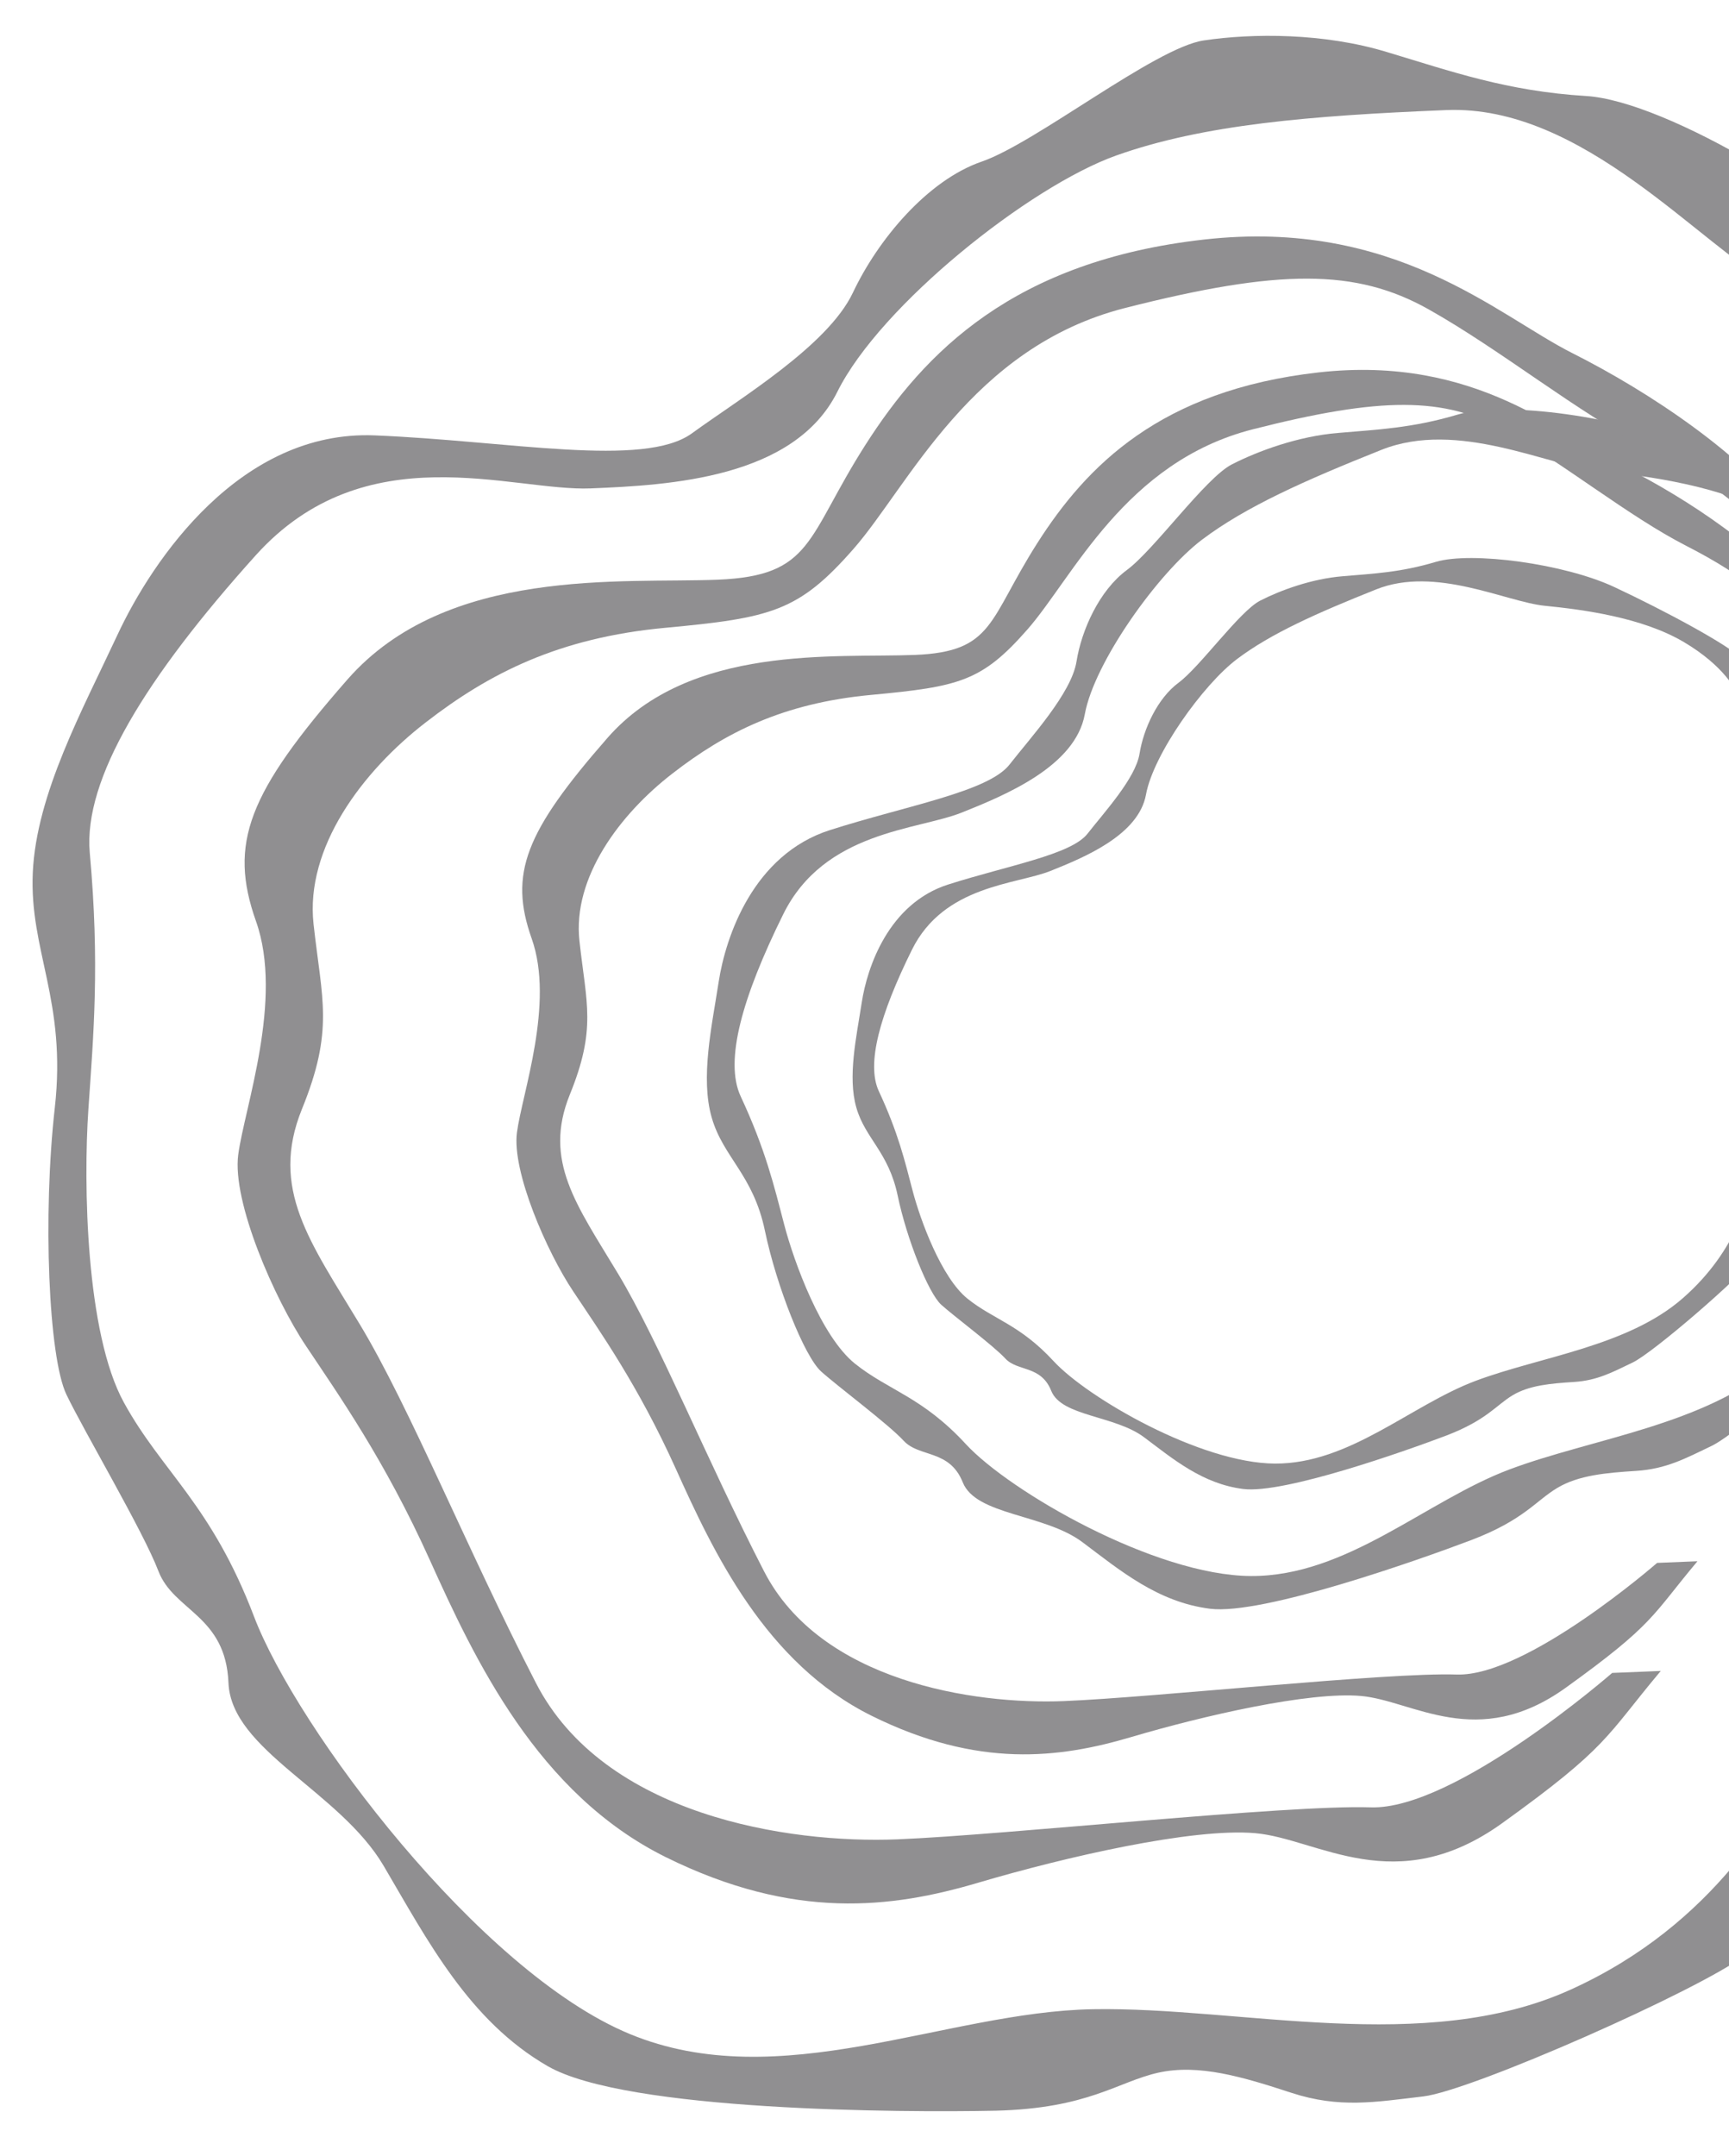
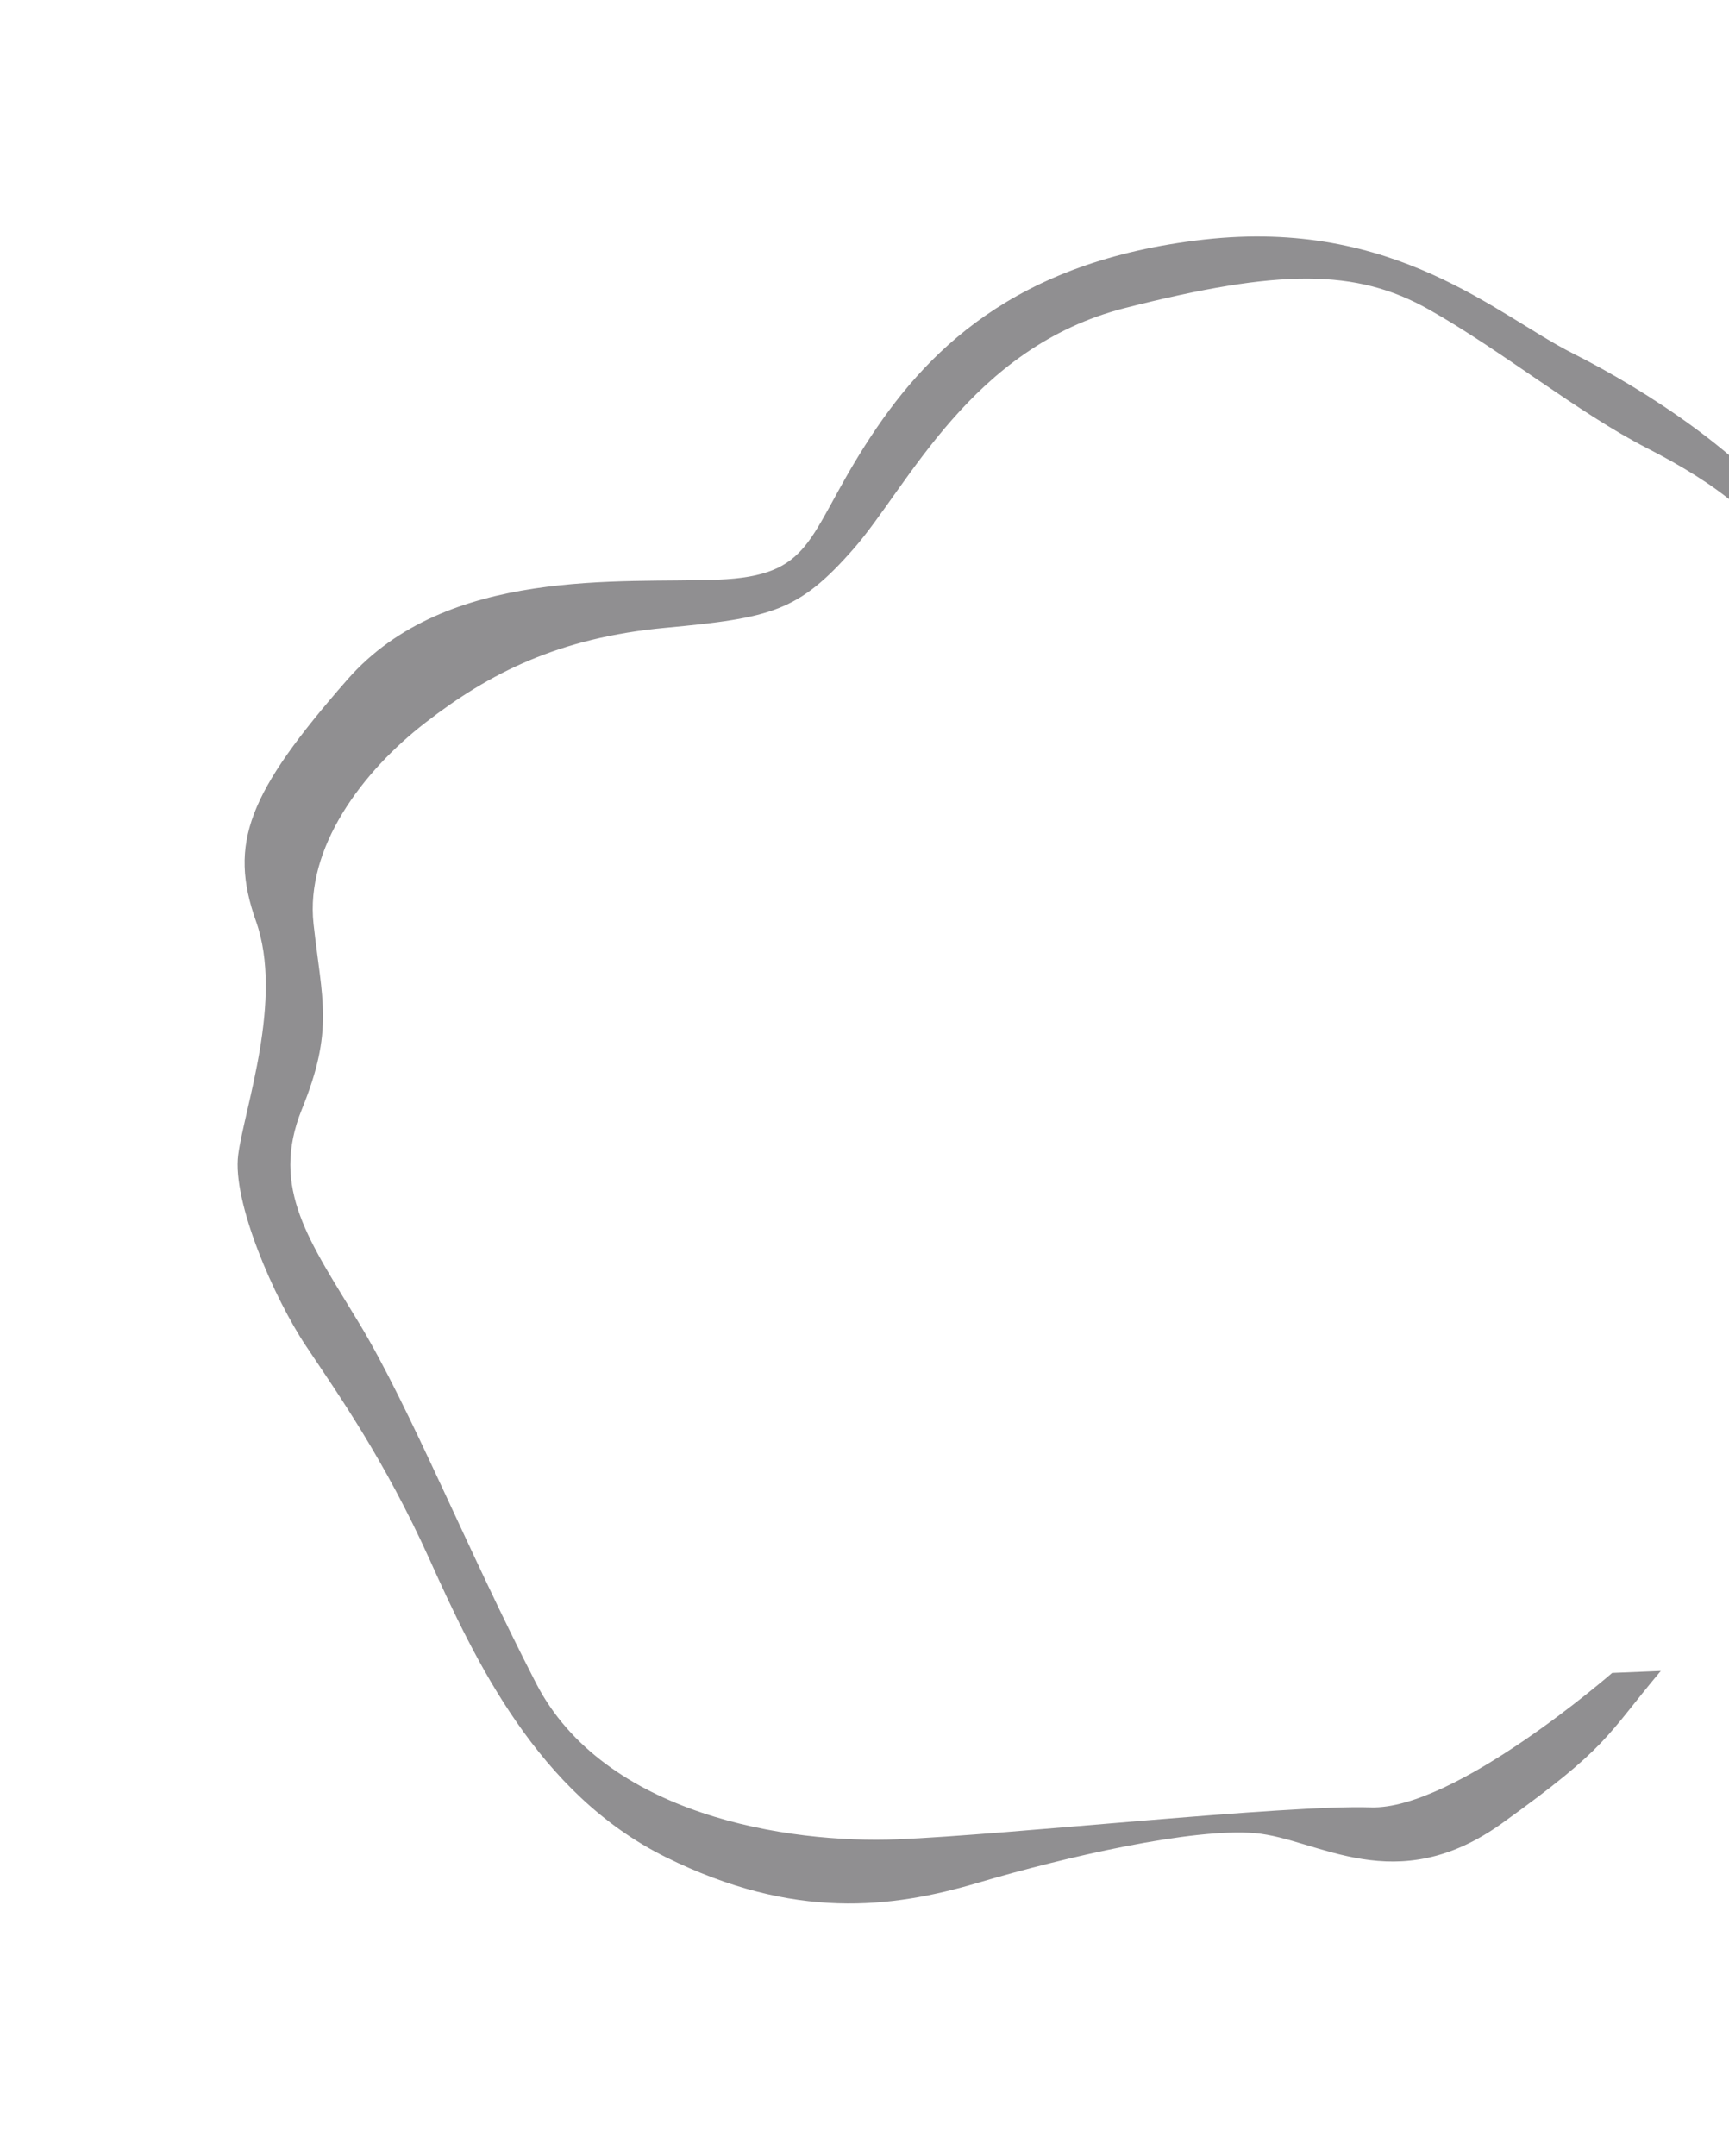
<svg xmlns="http://www.w3.org/2000/svg" width="401" height="500" viewBox="0 0 401 500" fill="none">
  <g style="mix-blend-mode:hard-light" opacity="0.5">
-     <path d="M460.268 380.161C460.268 380.161 434.974 406.327 429.065 416.867C423.156 427.408 415.382 445.227 404.766 453.365C394.15 461.504 341.302 484.829 330.121 486.148C318.939 487.467 310.646 488.956 299.479 485.305C288.312 481.653 278.031 478.542 268.61 480.653C259.19 482.765 252.455 488.945 230.871 489.463C209.356 489.905 145.249 489.63 127.034 479.135C108.819 468.639 99.207 450.086 88.994 432.71C78.781 415.335 53.624 405.913 52.987 390.237C52.349 374.561 40.284 373.611 36.737 364.32C33.191 355.028 19.583 332.1 15.413 323.41C11.243 314.72 9.904 281.786 12.709 256.894C15.514 232.002 6.763 220.474 7.608 202.288C8.453 184.103 19.113 164.654 27.261 147.18C35.408 129.706 55.794 99.706 86.885 100.963C117.975 102.219 149.345 108.579 160.467 100.492C171.589 92.405 191.978 80.195 197.814 67.857C203.65 55.519 215.119 41.8 227.69 37.471C240.261 33.143 267.882 11.059 279.193 9.375C290.503 7.691 307.063 7.594 321.794 12.109C336.594 16.549 349.456 21.14 367.866 22.264C386.276 23.389 427.885 47.771 447.506 69.806C467.126 91.841 491.855 122.6 496.101 133.16C500.35 143.791 502.383 147.742 502.383 147.742L487.5 148.348C487.5 148.348 486.446 133.048 470.976 112.141C455.507 91.233 429.316 75.876 411.792 66.432C394.268 56.989 367.154 24.238 335.447 25.527C303.74 26.816 278.978 28.903 258.888 36.059C238.798 43.214 204.198 70.767 194.211 90.837C184.224 110.906 155.339 112.513 137.005 113.258C118.67 114.004 84.776 100.472 59.282 128.807C33.787 157.142 19.334 180.707 20.817 197.717C23.167 223.624 21.674 240.035 20.5 257.226C19.326 274.416 19.873 309.111 28.739 325.245C37.605 341.379 48.999 348.839 58.915 374.87C68.832 400.901 111.164 457.235 146.031 471.664C180.898 486.092 219.208 466.528 253.464 465.927C287.72 465.327 330.385 476.701 364.188 461.425C397.991 446.15 411.813 419.441 419.084 406.973C426.355 394.505 431.135 380.985 431.135 380.985L460.052 380.17L460.268 380.161Z" fill="#221f24" />
-     <path d="M452.461 255.939C452.461 255.939 442.644 274.139 441.116 280.6C439.588 287.061 438.261 297.534 433.65 303.753C429.038 309.973 403.107 332.355 396.996 335.286C390.885 338.216 386.44 340.646 379.477 341.093C372.515 341.54 366.148 342.077 361.172 345.045C356.196 348.014 353.446 352.467 341.298 357.112C329.176 361.706 292.782 374.598 280.64 373.062C268.499 371.527 259.841 364.221 251.047 357.625C242.252 351.029 226.36 351.441 223.289 343.747C220.217 336.053 213.212 338.031 209.595 334.115C205.978 330.198 194.299 321.521 190.432 318.032C186.566 314.543 180.113 298.378 177.399 285.386C174.686 272.393 167.732 268.418 165.067 259.17C162.402 249.923 165.083 238.05 166.681 227.673C168.28 217.297 174.651 198.181 192.496 192.489C210.34 186.797 229.226 183.595 234.133 177.299C239.041 171.002 248.49 160.765 249.665 153.421C250.841 146.078 254.972 136.9 261.351 132.184C267.73 127.469 279.572 110.834 285.693 107.695C291.815 104.556 301.187 101.141 310.32 100.401C319.478 99.609 327.564 99.286 338.196 96.105C348.829 92.924 376.635 96.636 391.569 103.645C406.503 110.654 425.841 120.979 430.074 125.386C434.321 129.828 436.157 131.387 436.157 131.387L427.823 134.714C427.823 134.714 424.58 127.293 412.195 120.002C399.81 112.712 382.305 110.371 370.737 109.22C359.169 108.069 338.134 97.235 320.38 104.322C302.626 111.41 288.948 117.484 278.795 125.139C268.641 132.793 253.788 153.576 251.596 165.622C249.403 177.668 233.304 184.341 223.038 188.439C212.772 192.537 191.216 192.673 181.66 211.996C172.104 231.319 167.984 246.017 171.766 254.204C177.577 266.656 179.567 275.15 181.874 283.968C184.181 292.785 190.489 309.99 198.305 316.239C206.121 322.489 213.871 323.897 223.994 334.872C234.116 345.848 267.857 365.359 290.119 365.473C312.382 365.587 330.72 348.037 350.038 340.775C369.356 333.512 395.512 330.518 412.037 316.024C428.561 301.529 431.78 285.391 433.747 277.691C435.713 269.99 436.086 262.272 436.086 262.272L452.34 255.987L452.461 255.939Z" fill="#221f24" />
-     <path d="M421.71 254.37C421.71 254.37 414.089 268.498 412.903 273.514C411.717 278.53 410.687 286.659 407.107 291.487C403.527 296.315 383.398 313.689 378.654 315.965C373.91 318.24 370.46 320.125 365.055 320.472C359.65 320.82 354.708 321.236 350.845 323.541C346.982 325.845 344.848 329.302 335.417 332.908C326.008 336.474 297.756 346.482 288.331 345.289C278.906 344.097 272.185 338.426 265.358 333.306C258.532 328.186 246.195 328.505 243.811 322.532C241.427 316.56 235.989 318.095 233.181 315.055C230.373 312.015 221.307 305.28 218.306 302.571C215.304 299.863 210.295 287.315 208.188 277.229C206.082 267.143 200.684 264.057 198.615 256.879C196.546 249.7 198.628 240.484 199.869 232.429C201.109 224.373 206.055 209.535 219.907 205.116C233.759 200.698 248.419 198.212 252.229 193.325C256.039 188.437 263.373 180.49 264.286 174.789C265.199 169.089 268.405 161.964 273.357 158.304C278.309 154.644 287.502 141.73 292.253 139.293C297.005 136.856 304.281 134.206 311.37 133.631C318.48 133.016 324.756 132.766 333.01 130.296C341.263 127.827 362.849 130.708 374.441 136.15C386.034 141.591 401.045 149.605 404.331 153.026C407.628 156.475 409.053 157.685 409.053 157.685L402.584 160.267C402.584 160.267 400.067 154.506 390.452 148.847C380.838 143.188 367.25 141.371 358.27 140.477C349.29 139.584 332.961 131.173 319.18 136.675C305.398 142.177 294.78 146.893 286.898 152.834C279.017 158.776 267.486 174.909 265.784 184.26C264.083 193.611 251.585 198.791 243.616 201.972C235.647 205.154 218.913 205.259 211.496 220.259C204.078 235.258 200.879 246.668 203.815 253.024C208.326 262.69 209.871 269.283 211.662 276.128C213.453 282.973 218.349 296.328 224.417 301.18C230.484 306.031 236.5 307.124 244.358 315.644C252.216 324.164 278.407 339.309 295.689 339.398C312.971 339.487 327.206 325.863 342.202 320.225C357.198 314.588 377.502 312.263 390.33 301.012C403.157 289.761 405.656 277.233 407.182 271.255C408.709 265.278 408.998 259.286 408.998 259.286L421.616 254.408L421.71 254.37Z" fill="#221f24" />
    <path d="M385.183 387.485L373.904 387.944C373.904 387.944 337.415 419.766 317.886 419.119C298.357 418.471 233.442 425.506 208.152 426.535C182.862 427.563 140.064 421.016 124.276 390.238C108.416 359.463 95.051 326.353 83.476 307.151C71.9 287.948 62.551 275.717 70.004 257.254C77.53 238.788 74.66 231.915 72.719 214.266C70.778 196.617 83.948 178.931 98.741 167.52C113.462 156.112 129.607 147.889 154.27 145.589C178.933 143.289 185.206 141.809 197.93 127.311C210.654 112.814 225.173 80.516 260.93 71.423C296.688 62.331 314.46 62.257 331.325 71.732C348.191 81.207 365.908 95.692 382.077 103.971C398.246 112.249 410.052 121.209 414.325 132.494C418.598 143.778 421.406 150.87 421.406 150.87L431.608 150.455C431.608 150.455 427.851 137.709 416.404 121.672C404.957 105.635 382.185 90.707 364.699 81.905C347.214 73.104 323.485 50.576 279.284 55.544C235.083 60.511 214.426 81.673 200.692 103.202C186.958 124.731 188.611 133.527 166.482 134.427C144.353 135.327 103.601 131.291 80.562 157.594C57.523 183.897 52.958 195.54 59.38 213.655C65.802 231.77 56.678 256.931 55.248 267.799C53.819 278.666 63.584 301.113 71.015 312.197C78.449 323.353 89.214 338.553 99.654 361.693C110.095 384.833 124.674 415.948 154.418 430.665C184.162 445.382 206.859 442.513 226.912 436.581C246.965 430.65 276.625 423.823 291.143 425.106C305.66 426.39 323.652 440.575 348.405 422.778C373.157 404.981 372.348 402.78 385.115 387.56L385.183 387.485Z" fill="#221f24" />
-     <path d="M393.688 362.047L384.328 362.428C384.328 362.428 354.049 388.855 337.843 388.317C321.637 387.779 267.768 393.62 246.781 394.473C225.794 395.327 190.279 389.888 177.176 364.326C164.014 338.767 152.922 311.269 143.316 295.32C133.709 279.372 125.951 269.214 132.136 253.881C138.38 238.545 135.998 232.836 134.387 218.179C132.775 203.521 143.704 188.833 155.98 179.357C168.195 169.883 181.594 163.054 202.06 161.144C222.526 159.235 227.731 158.006 238.29 145.966C248.849 133.926 260.897 107.102 290.569 99.552C320.242 92.002 334.99 91.941 348.986 99.81C362.982 107.68 377.685 119.71 391.103 126.586C404.521 133.462 414.319 140.904 417.865 150.276C421.411 159.647 423.741 165.538 423.741 165.538L432.207 165.193C432.207 165.193 429.089 154.607 419.59 141.288C410.09 127.969 391.192 115.57 376.682 108.26C362.171 100.95 342.479 82.24 305.799 86.364C269.12 90.489 251.978 108.063 240.581 125.943C229.185 143.822 230.557 151.128 212.194 151.875C193.83 152.621 160.012 149.268 140.894 171.112C121.775 192.956 117.988 202.626 123.318 217.671C128.647 232.716 121.076 253.612 119.891 262.638C118.705 271.663 126.808 290.306 132.975 299.511C139.145 308.777 148.079 321.401 156.743 340.619C165.408 359.837 177.507 385.679 202.19 397.902C226.874 410.125 245.708 407.744 262.349 402.818C278.99 397.892 303.603 392.223 315.65 393.289C327.697 394.355 342.629 406.137 363.169 391.357C383.709 376.577 383.037 374.749 393.631 362.109L393.688 362.047Z" fill="#221f24" />
  </g>
</svg>